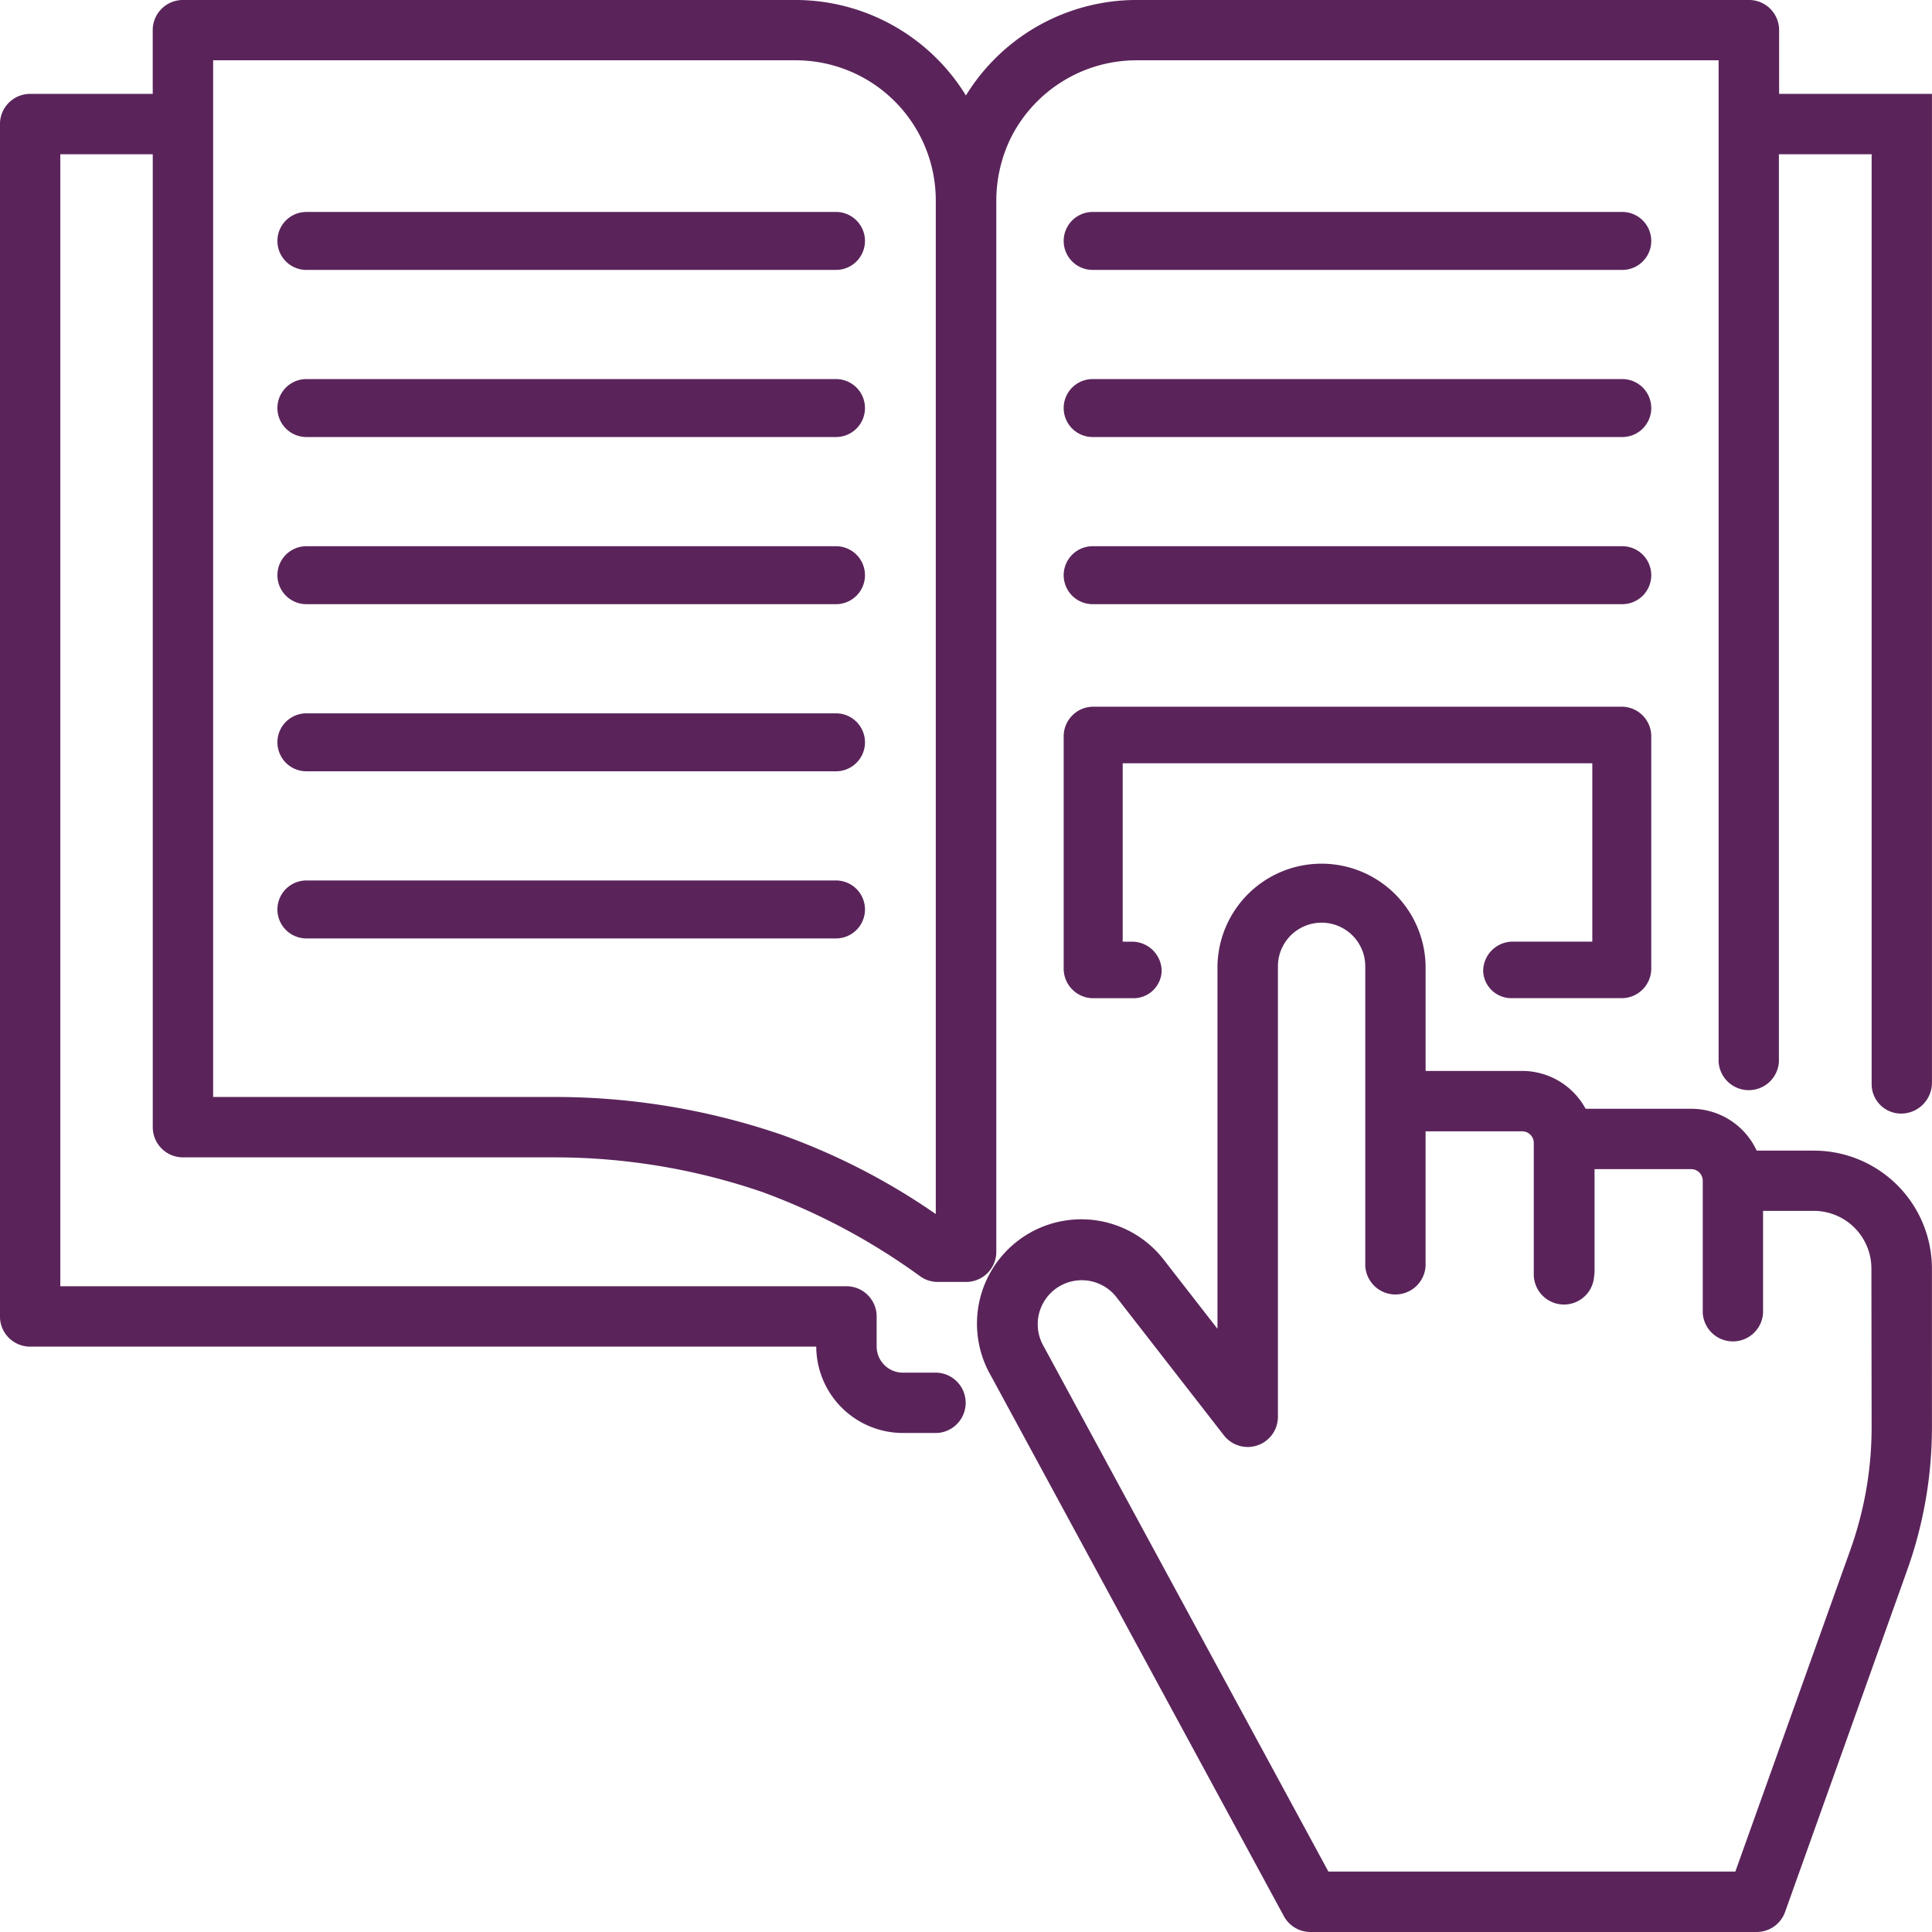
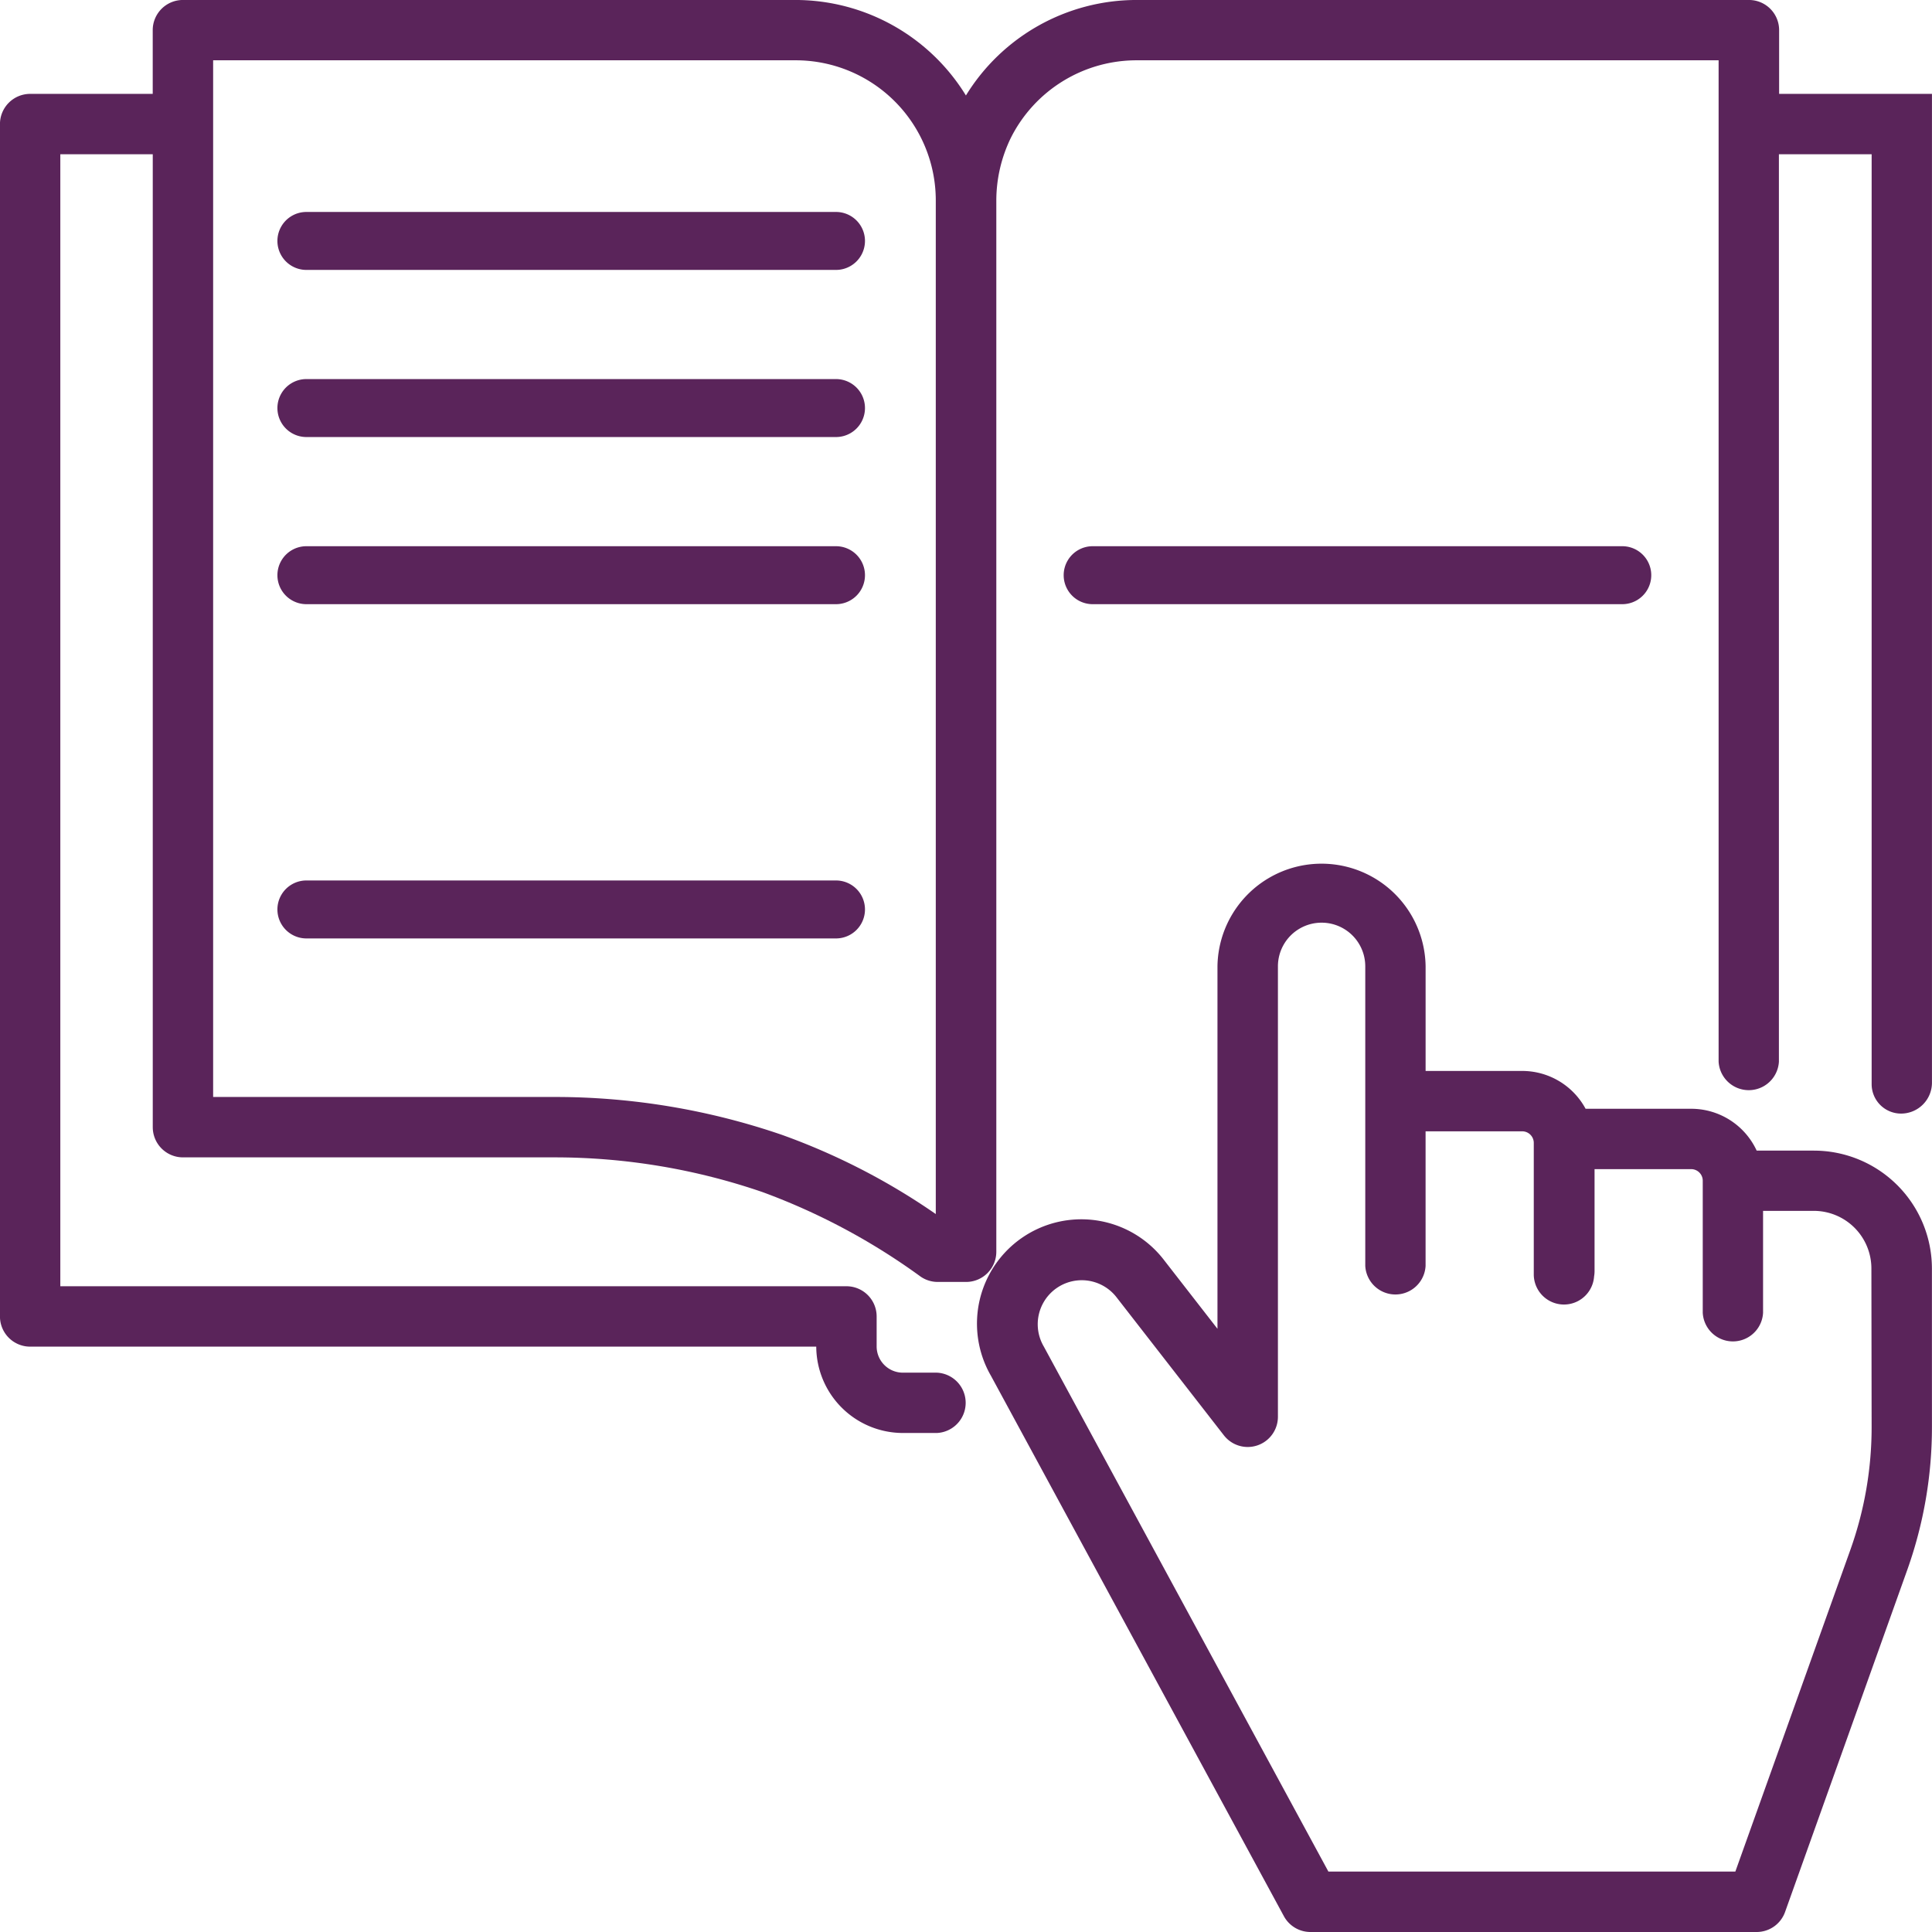
<svg xmlns="http://www.w3.org/2000/svg" width="100" height="100" viewBox="0 0 100 100">
  <g id="Group_227" data-name="Group 227" transform="translate(-1126.904 -2950.371)">
    <path id="Path_1245" data-name="Path 1245" d="M1128.466,3020.073h40.687a4.49,4.49,0,0,0,4.485,4.469h1.765a1.563,1.563,0,0,0,0-3.122h-1.765a1.358,1.358,0,0,1-1.359-1.359v-1.551a1.563,1.563,0,0,0-1.563-1.563h-40.69v-58.592h4.785v50.358a1.563,1.563,0,0,0,1.563,1.563h19.269a33.1,33.1,0,0,1,10.736,1.8,33.5,33.5,0,0,1,8.18,4.375,1.56,1.56,0,0,0,.882.273h1.469a1.563,1.563,0,0,0,1.563-1.563v-54.4a7.42,7.42,0,0,1,.754-3.258,7.282,7.282,0,0,1,6.493-4.011h30.139v51.831a1.563,1.563,0,0,0,3.121,0v-46.968h4.8v48.133a1.523,1.523,0,0,0,1.522,1.522h0a1.6,1.6,0,0,0,1.6-1.6v-51.18h-7.911v-3.3a1.56,1.56,0,0,0-1.561-1.56H1185.72a10.367,10.367,0,0,0-8.82,4.943,10.361,10.361,0,0,0-8.826-4.943h-31.7a1.562,1.562,0,0,0-1.565,1.56v3.3h-6.345a1.564,1.564,0,0,0-1.562,1.562v61.718A1.563,1.563,0,0,0,1128.466,3020.073Zm9.47-66.581h30.138a7.253,7.253,0,0,1,7.266,7.239v52.479a34.261,34.261,0,0,0-7.965-4.1,36.2,36.2,0,0,0-11.732-1.96h-17.707Z" fill="#5a245a" />
-     <path id="Path_1246" data-name="Path 1246" d="M1183.524,3002.039h2.021a1.458,1.458,0,0,0,1.487-1.427h0a1.534,1.534,0,0,0-1.564-1.5h-.453v-9.233h24.306v9.23h-4.085a1.534,1.534,0,0,0-1.564,1.5h0a1.458,1.458,0,0,0,1.487,1.427h5.65a1.533,1.533,0,0,0,1.564-1.5v-12.086a1.533,1.533,0,0,0-1.564-1.5h-27.285a1.533,1.533,0,0,0-1.564,1.5v12.089A1.533,1.533,0,0,0,1183.524,3002.039Z" fill="#5a245a" />
    <path id="Path_1247" data-name="Path 1247" d="M1226.9,3016.033a6.112,6.112,0,0,0-6.108-6.106h-2.963a3.732,3.732,0,0,0-3.388-2.166h-5.467a3.729,3.729,0,0,0-3.281-1.958h-5v-5.414a5.387,5.387,0,0,0-10.773,0h0v18.76l-2.742-3.526a5.4,5.4,0,0,0-8.984,5.956l15.164,27.974a1.564,1.564,0,0,0,1.374.818h23.095a1.562,1.562,0,0,0,1.472-1.037l6.338-17.743a22,22,0,0,0,1.264-7.365Zm-3.121,8.193a18.883,18.883,0,0,1-1.084,6.318l-5.97,16.7h-21.063l-14.733-27.18a2.278,2.278,0,0,1,3.782-2.526l5.538,7.121a1.563,1.563,0,0,0,2.8-.959v-23.311a2.26,2.26,0,0,1,4.521,0v15.5a1.563,1.563,0,0,0,3.122,0v-6.961h5a.6.6,0,0,1,.6.6v6.835a1.563,1.563,0,0,0,3.122.074,1.612,1.612,0,0,0,.024-.278v-5.274h5a.6.6,0,0,1,.6.6v6.833a1.563,1.563,0,0,0,3.122,0v-5.273h2.626a2.984,2.984,0,0,1,2.981,2.982Z" fill="#5a245a" />
    <g id="Group_226" data-name="Group 226">
      <g id="Group_218" data-name="Group 218">
        <path id="Path_1308" data-name="Path 1308" d="M1170.175,2964.342h-27.412a1.5,1.5,0,0,1,0-3h27.412a1.5,1.5,0,0,1,0,3Z" fill="#5a245a" />
      </g>
      <g id="Group_219" data-name="Group 219">
        <path id="Path_1309" data-name="Path 1309" d="M1170.175,2972.992h-27.412a1.5,1.5,0,0,1,0-3h27.412a1.5,1.5,0,0,1,0,3Z" fill="#5a245a" />
      </g>
      <g id="Group_220" data-name="Group 220">
        <path id="Path_1310" data-name="Path 1310" d="M1170.175,2981.643h-27.412a1.5,1.5,0,0,1,0-3h27.412a1.5,1.5,0,0,1,0,3Z" fill="#5a245a" />
      </g>
      <g id="Group_221" data-name="Group 221">
-         <path id="Path_1311" data-name="Path 1311" d="M1210.873,2964.342H1183.46a1.5,1.5,0,0,1,0-3h27.413a1.5,1.5,0,0,1,0,3Z" fill="#5a245a" />
-       </g>
+         </g>
      <g id="Group_222" data-name="Group 222">
-         <path id="Path_1312" data-name="Path 1312" d="M1210.873,2972.992H1183.46a1.5,1.5,0,0,1,0-3h27.413a1.5,1.5,0,0,1,0,3Z" fill="#5a245a" />
-       </g>
+         </g>
      <g id="Group_223" data-name="Group 223">
        <path id="Path_1313" data-name="Path 1313" d="M1210.873,2981.643H1183.46a1.5,1.5,0,0,1,0-3h27.413a1.5,1.5,0,0,1,0,3Z" fill="#5a245a" />
      </g>
      <g id="Group_224" data-name="Group 224">
-         <path id="Path_1314" data-name="Path 1314" d="M1170.175,2990.293h-27.412a1.5,1.5,0,0,1,0-3h27.412a1.5,1.5,0,0,1,0,3Z" fill="#5a245a" />
-       </g>
+         </g>
      <g id="Group_225" data-name="Group 225">
        <path id="Path_1315" data-name="Path 1315" d="M1170.175,2998.944h-27.412a1.5,1.5,0,0,1,0-3h27.412a1.5,1.5,0,0,1,0,3Z" fill="#5a245a" />
      </g>
    </g>
  </g>
</svg>